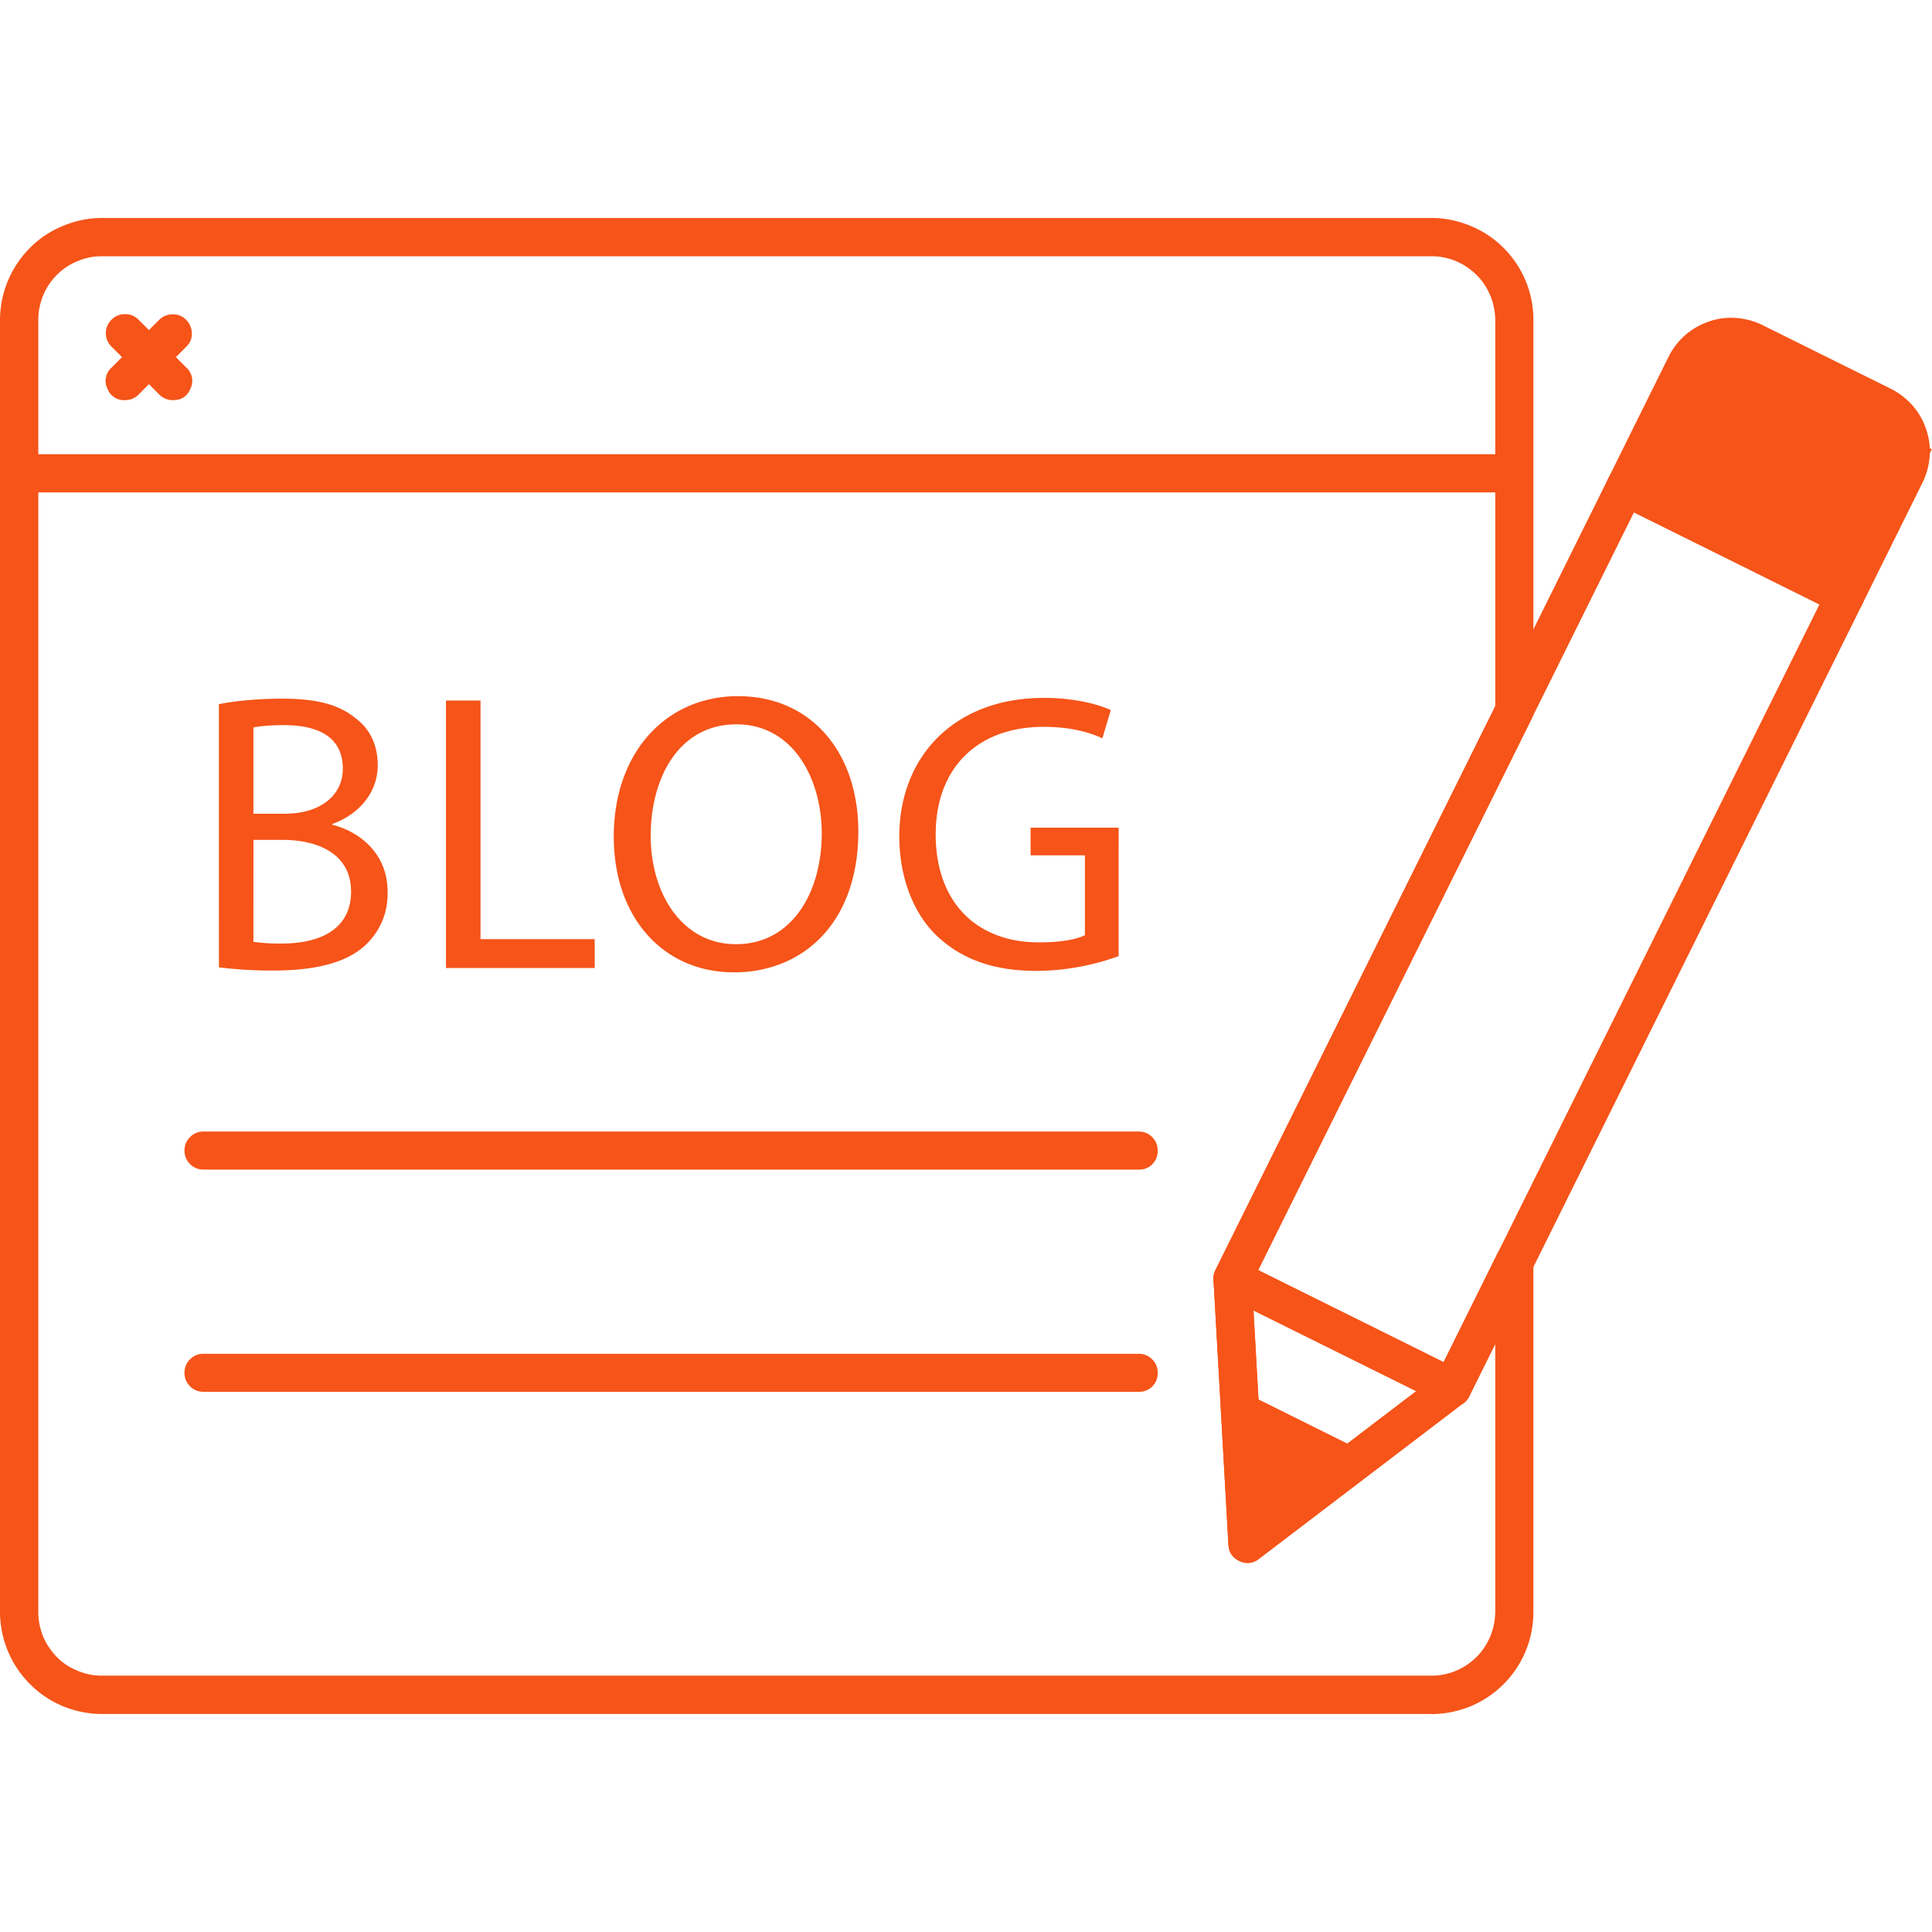
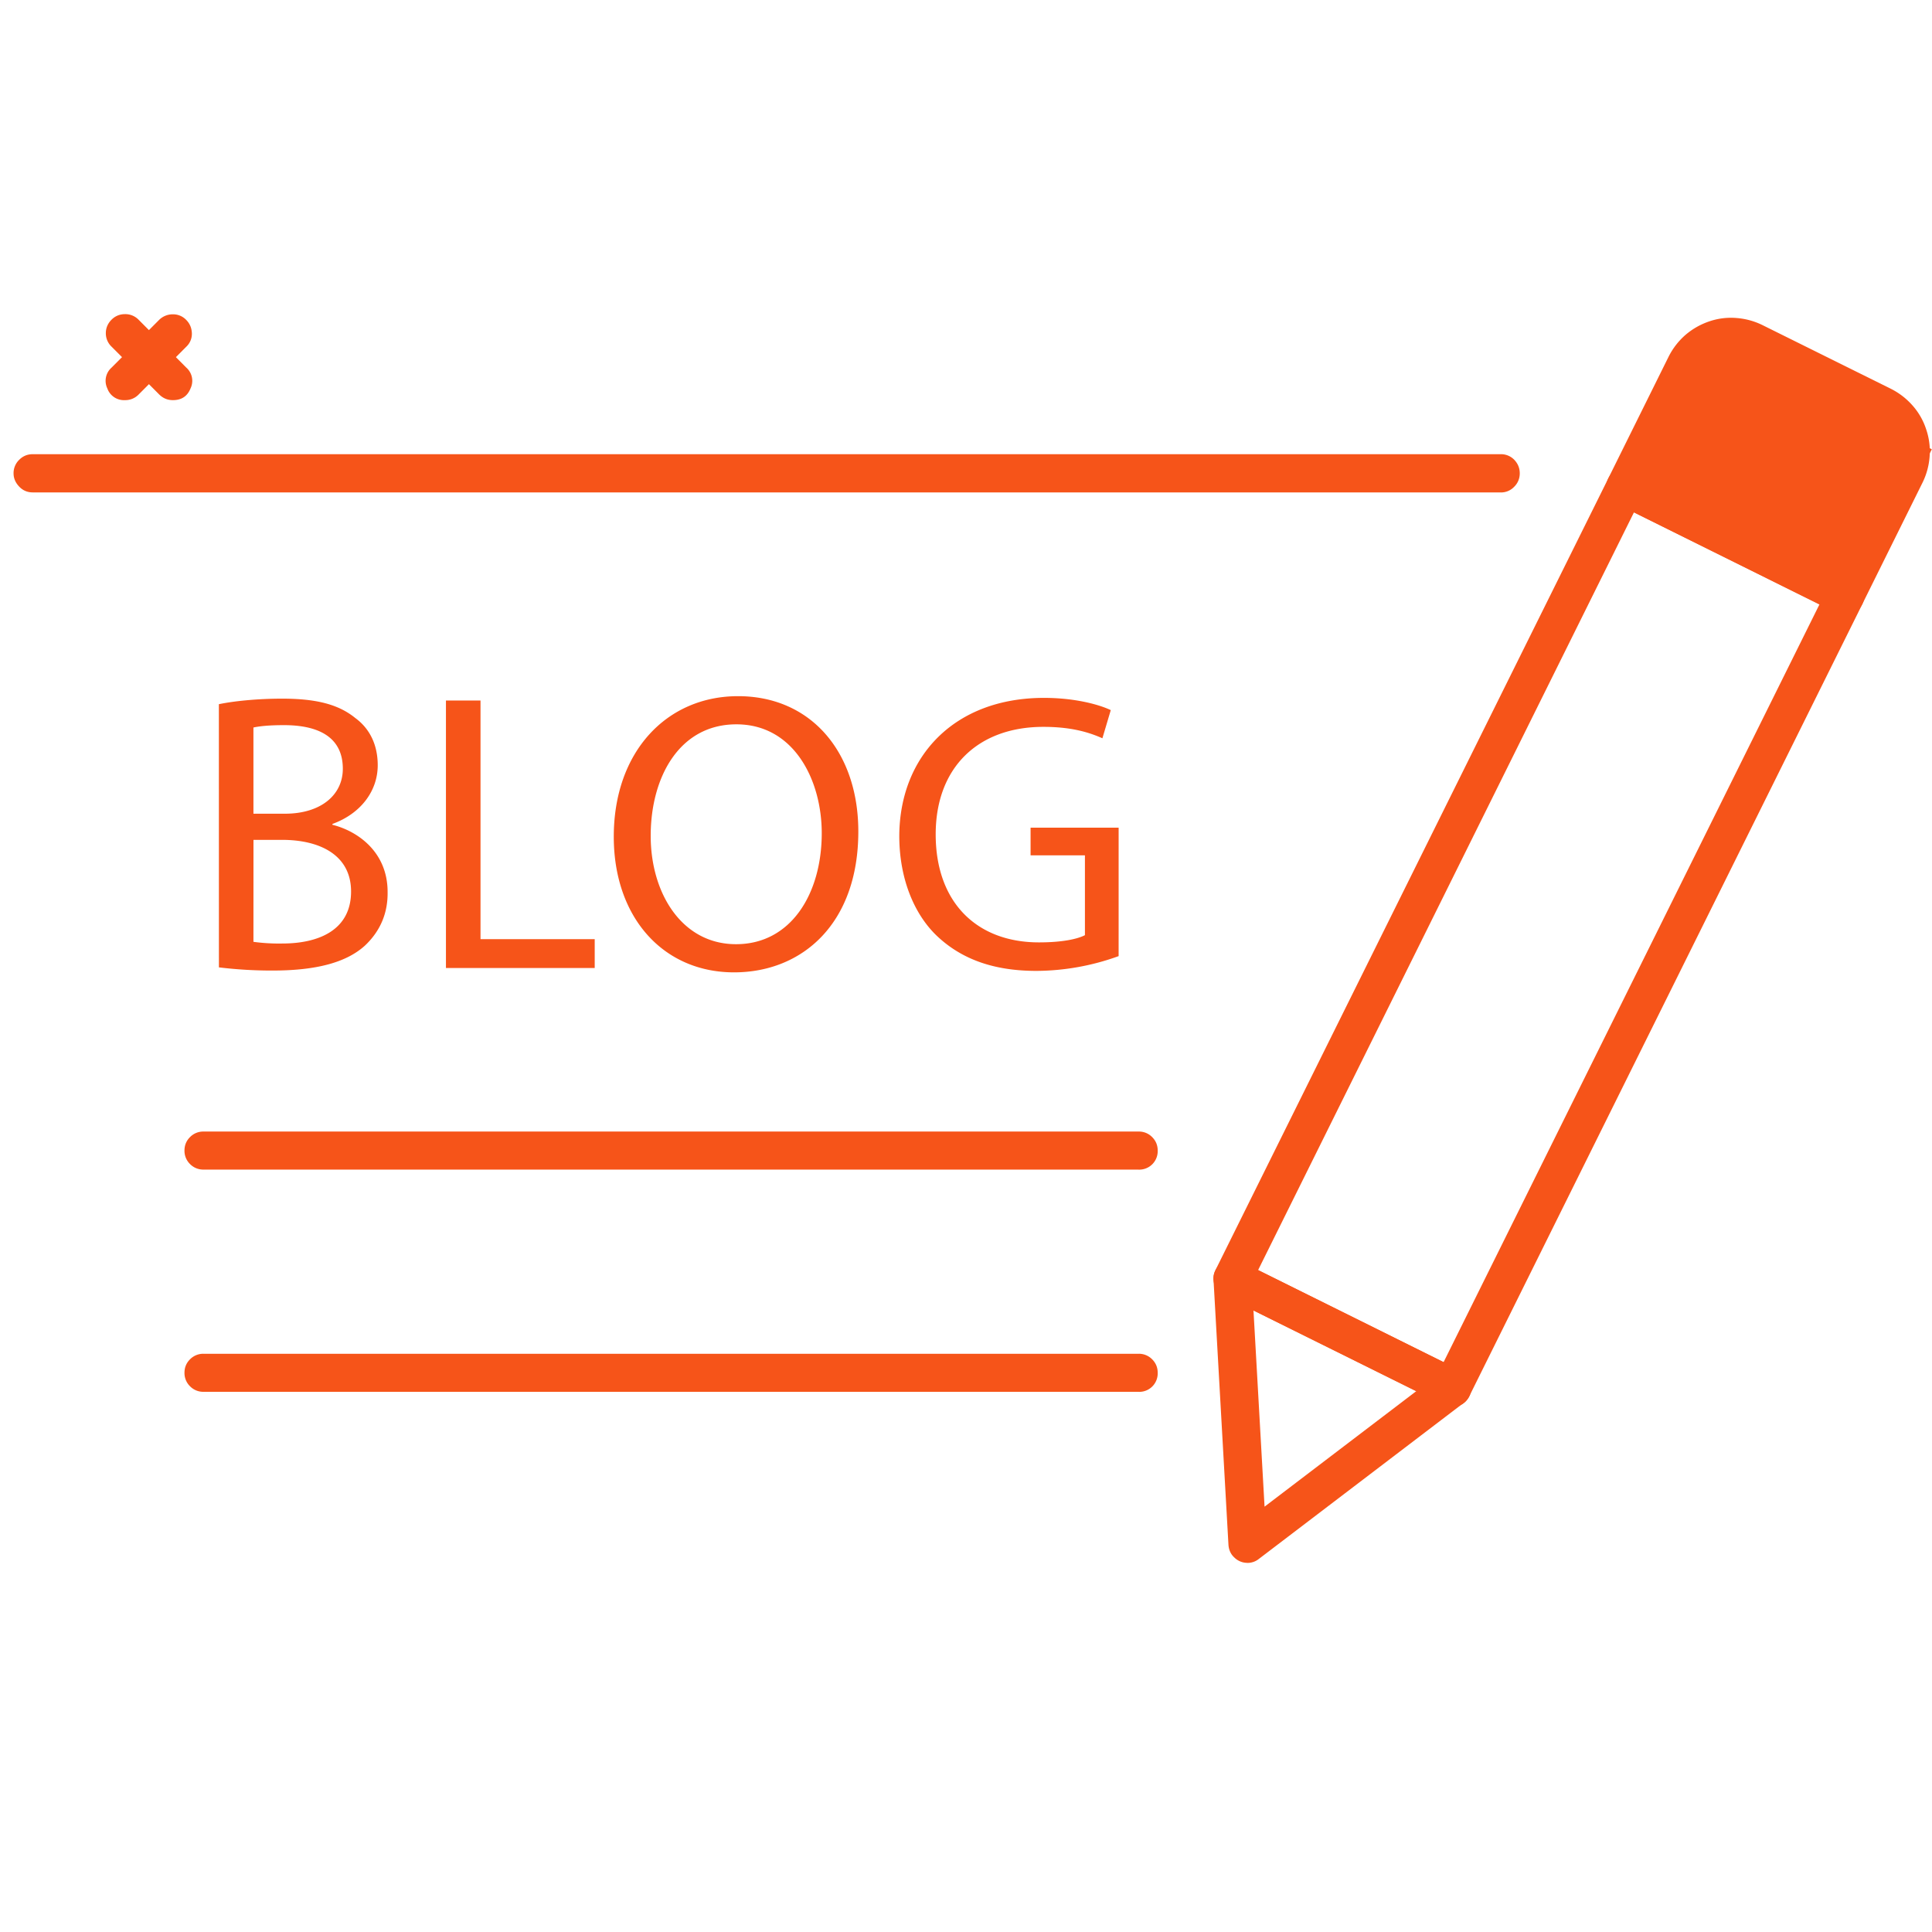
<svg xmlns="http://www.w3.org/2000/svg" width="60" zoomAndPan="magnify" viewBox="0 0 45 45" height="60" preserveAspectRatio="xMidYMid meet">
  <style>.B{clip-rule:nonzero}.C{fill:#f65419}</style>
  <defs>
    <clipPath id="A">
-       <path d="M0 5.063h36V40H0zm0 0" class="B" />
-     </clipPath>
+       </clipPath>
    <clipPath id="B">
      <path d="M38 7h7v6h-7zm0 0" class="B" />
    </clipPath>
    <clipPath id="C">
-       <path d="M39.563 7.348l5.449 2.543-1.66 3.559-5.449-2.543zm0 0" class="B" />
-     </clipPath>
+       </clipPath>
    <clipPath id="D">
-       <path d="M41.344 8.18l1.875.875c.473.223.84.621 1.016 1.109a1.94 1.94 0 0 1-.066 1.5 1.95 1.95 0 0 1-2.609.949l-1.879-.875c-.469-.223-.836-.621-1.012-1.109a1.94 1.94 0 0 1 .066-1.5 1.95 1.95 0 0 1 2.609-.949zm0 0" class="B" />
-     </clipPath>
+       </clipPath>
    <clipPath id="E">
      <path d="M37 7h8v7h-8zm0 0" class="B" />
    </clipPath>
    <clipPath id="F">
      <path d="M39.613 7.703L45 10.465l-1.711 3.336-5.387-2.762zm0 0" class="B" />
    </clipPath>
    <clipPath id="G">
-       <path d="M28 32h4v4h-4zm0 0" class="B" />
+       <path d="M28 32h4h-4zm0 0" class="B" />
    </clipPath>
    <clipPath id="H">
      <path d="M28.438 32.16l3.363 1.672-1.352 2.715-3.363-1.672zm0 0" class="B" />
    </clipPath>
    <clipPath id="I">
-       <path d="M28.766 35.707l3.031-1.879-3.359-1.668zm0 0" class="B" />
-     </clipPath>
+       </clipPath>
    <path id="J" d="M26.52 27.242H4.742a.43.43 0 0 1-.316-.129.43.43 0 0 1-.129-.316c0-.121.043-.227.129-.312a.43.43 0 0 1 .316-.129H26.52a.43.43 0 0 1 .316.129c.086.086.129.191.129.313a.43.43 0 0 1-.445.445zm0 0" />
  </defs>
  <g class="C">
    <path d="M34.953 11.469H.762c-.121 0-.227-.043-.313-.133s-.133-.191-.133-.312a.43.43 0 0 1 .133-.316c.086-.086.191-.129.313-.129h34.191a.43.43 0 0 1 .316.129c.086.09.129.195.129.316a.43.43 0 0 1-.129.313.42.42 0 0 1-.316.133zM2.91 9.32a.41.41 0 0 1-.41-.273.41.41 0 0 1 .098-.484l1.113-1.117a.45.45 0 0 1 .316-.125.42.42 0 0 1 .309.129c.086.086.129.191.133.313a.41.41 0 0 1-.129.312L3.227 9.191a.43.43 0 0 1-.316.129zm0 0" />
    <path d="M4.027 9.32c-.125 0-.227-.043-.316-.129L2.598 8.074a.43.43 0 0 1-.133-.312c0-.125.047-.23.133-.316s.191-.129.313-.129a.43.43 0 0 1 .316.129L4.34 8.563a.41.41 0 0 1 .098.484c-.074.184-.211.273-.41.273zm29.797 23.446a.48.48 0 0 1-.195-.043l-5.117-2.539a.43.43 0 0 1-.223-.258c-.039-.117-.035-.23.02-.34l9.152-18.445a.43.43 0 0 1 .258-.223.42.42 0 0 1 .336.023l5.117 2.535a.44.44 0 0 1 .227.258.43.43 0 0 1-.023.34L34.223 32.52c-.082.164-.215.246-.398.246zm-4.52-3.184l4.32 2.145 8.754-17.648-4.32-2.145zm0 0" />
    <path d="M29.055 36.402a.43.43 0 0 1-.305-.125c-.086-.078-.129-.18-.137-.297l-.348-6.172a.44.44 0 0 1 .047-.223.43.43 0 0 1 .152-.172.47.47 0 0 1 .215-.074.45.45 0 0 1 .227.047l5.117 2.539c.066.031.125.082.168.145a.45.45 0 0 1 .078.211c.008.078-.008.148-.035.219a.44.44 0 0 1-.141.176l-4.77 3.633a.42.42 0 0 1-.27.094zm.141-5.879l.258 4.57 3.535-2.691zM42.977 14.32a.44.44 0 0 1-.199-.047l-5.117-2.535a.43.43 0 0 1-.223-.258.43.43 0 0 1 .023-.34l1.406-2.836a1.67 1.67 0 0 1 .387-.5c.164-.141.348-.246.551-.316a1.56 1.56 0 0 1 .629-.082 1.66 1.66 0 0 1 .613.164l3 1.488a1.67 1.67 0 0 1 .5.387 1.56 1.56 0 0 1 .316.551 1.57 1.57 0 0 1 .082.629 1.64 1.64 0 0 1-.164.613l-1.406 2.836c-.082.164-.215.246-.398.246zm-4.523-3.184l4.32 2.145 1.211-2.437a.72.72 0 0 0 .039-.562c-.066-.191-.191-.336-.371-.426l-3-1.488a.7.7 0 0 0-.562-.035.69.69 0 0 0-.426.371zm0 0" />
  </g>
  <g clip-path="url(#A)" class="C">
    <path d="M33.34 39.922H2.375c-.312 0-.617-.062-.906-.18a2.34 2.34 0 0 1-.77-.516 2.38 2.38 0 0 1-.516-.77c-.121-.293-.18-.594-.184-.91V7.453c.004-.316.063-.617.184-.91a2.38 2.38 0 0 1 .516-.77 2.27 2.27 0 0 1 .77-.512c.289-.121.594-.184.906-.184H33.34c.316 0 .617.063.91.184a2.31 2.31 0 0 1 .77.512 2.38 2.38 0 0 1 .516.77 2.35 2.35 0 0 1 .18.91v9.102a.44.44 0 0 1-.047.199L29.16 29.879l.293 5.215 4.02-3.062 1.398-2.82a.4.4 0 0 1 .5-.234.4.4 0 0 1 .344.434v8.137a2.35 2.35 0 0 1-.18.91 2.38 2.38 0 0 1-1.285 1.285c-.293.117-.594.18-.91.18zM2.375 5.969a1.41 1.41 0 0 0-.566.113c-.184.074-.344.18-.484.32s-.246.301-.32.48a1.5 1.5 0 0 0-.113.57v30.094a1.5 1.5 0 0 0 .113.57c.074.18.184.34.32.48s.301.246.484.32a1.41 1.41 0 0 0 .566.113H33.34a1.43 1.43 0 0 0 .57-.113c.18-.074.34-.184.48-.32a1.46 1.46 0 0 0 .32-.48c.078-.184.113-.371.117-.57v-6.242l-.605 1.215c-.031.063-.074.113-.129.156l-4.77 3.633a.41.41 0 0 1-.453.051c-.164-.074-.25-.199-.258-.379l-.348-6.172c-.004-.078.012-.152.043-.223l6.52-13.133v-9c-.004-.199-.039-.387-.117-.57a1.46 1.46 0 0 0-.32-.48c-.141-.137-.301-.246-.48-.32a1.43 1.43 0 0 0-.57-.113zm31.449 26.355zm0 0" />
  </g>
  <g class="C">
    <use href="#J" />
    <use href="#J" y="5.176" />
    <path d="M5.098 16.402c.352-.074.906-.129 1.473-.129.805 0 1.32.137 1.707.453.324.238.52.609.52 1.098 0 .602-.398 1.129-1.055 1.367v.02c.594.148 1.285.637 1.285 1.563.008.492-.168.91-.527 1.25-.434.395-1.137.582-2.152.582a10.23 10.23 0 0 1-1.25-.074zm.805 2.551h.73c.852 0 1.352-.445 1.352-1.047 0-.73-.555-1.016-1.371-1.016-.367 0-.582.027-.711.055zm0 2.984a4.36 4.36 0 0 0 .676.039c.832 0 1.598-.305 1.598-1.211 0-.852-.73-1.203-1.605-1.203h-.668zm4.484-5.621h.805v5.559h2.66v.672h-3.465zm9.605 3.051c0 2.145-1.305 3.281-2.895 3.281-1.645 0-2.801-1.273-2.801-3.16 0-1.977 1.23-3.273 2.895-3.273 1.699 0 2.801 1.305 2.801 3.152zm-4.836.102c0 1.332.723 2.523 1.988 2.523 1.277 0 1.996-1.172 1.996-2.586 0-1.238-.648-2.535-1.988-2.535-1.328 0-1.996 1.23-1.996 2.598zm10.899 2.801a5.69 5.69 0 0 1-1.914.344c-.941 0-1.719-.242-2.328-.824-.535-.516-.867-1.348-.867-2.32.008-1.855 1.285-3.215 3.371-3.215.723 0 1.285.156 1.555.285l-.195.656c-.332-.148-.746-.266-1.375-.266-1.516 0-2.508.941-2.508 2.504 0 1.582.953 2.516 2.406 2.516.527 0 .887-.074 1.07-.168v-1.859h-1.266v-.645h2.051zm0 0" />
  </g>
  <g clip-path="url(#B)" class="C">
    <g clip-path="url(#C)">
      <g clip-path="url(#D)">
        <path d="M39.563 7.348l5.434 2.539-1.66 3.559-5.434-2.539zm0 0" />
      </g>
    </g>
  </g>
  <g clip-path="url(#E)" class="C">
    <g clip-path="url(#F)">
      <path d="M39.613 7.703l5.383 2.762-1.711 3.336-5.383-2.762zm0 0" />
    </g>
  </g>
  <g clip-path="url(#G)" class="C">
    <g clip-path="url(#H)">
      <g clip-path="url(#I)">
        <path d="M28.438 32.16l3.363 1.672-1.352 2.715-3.363-1.672zm0 0" />
      </g>
    </g>
  </g>
</svg>